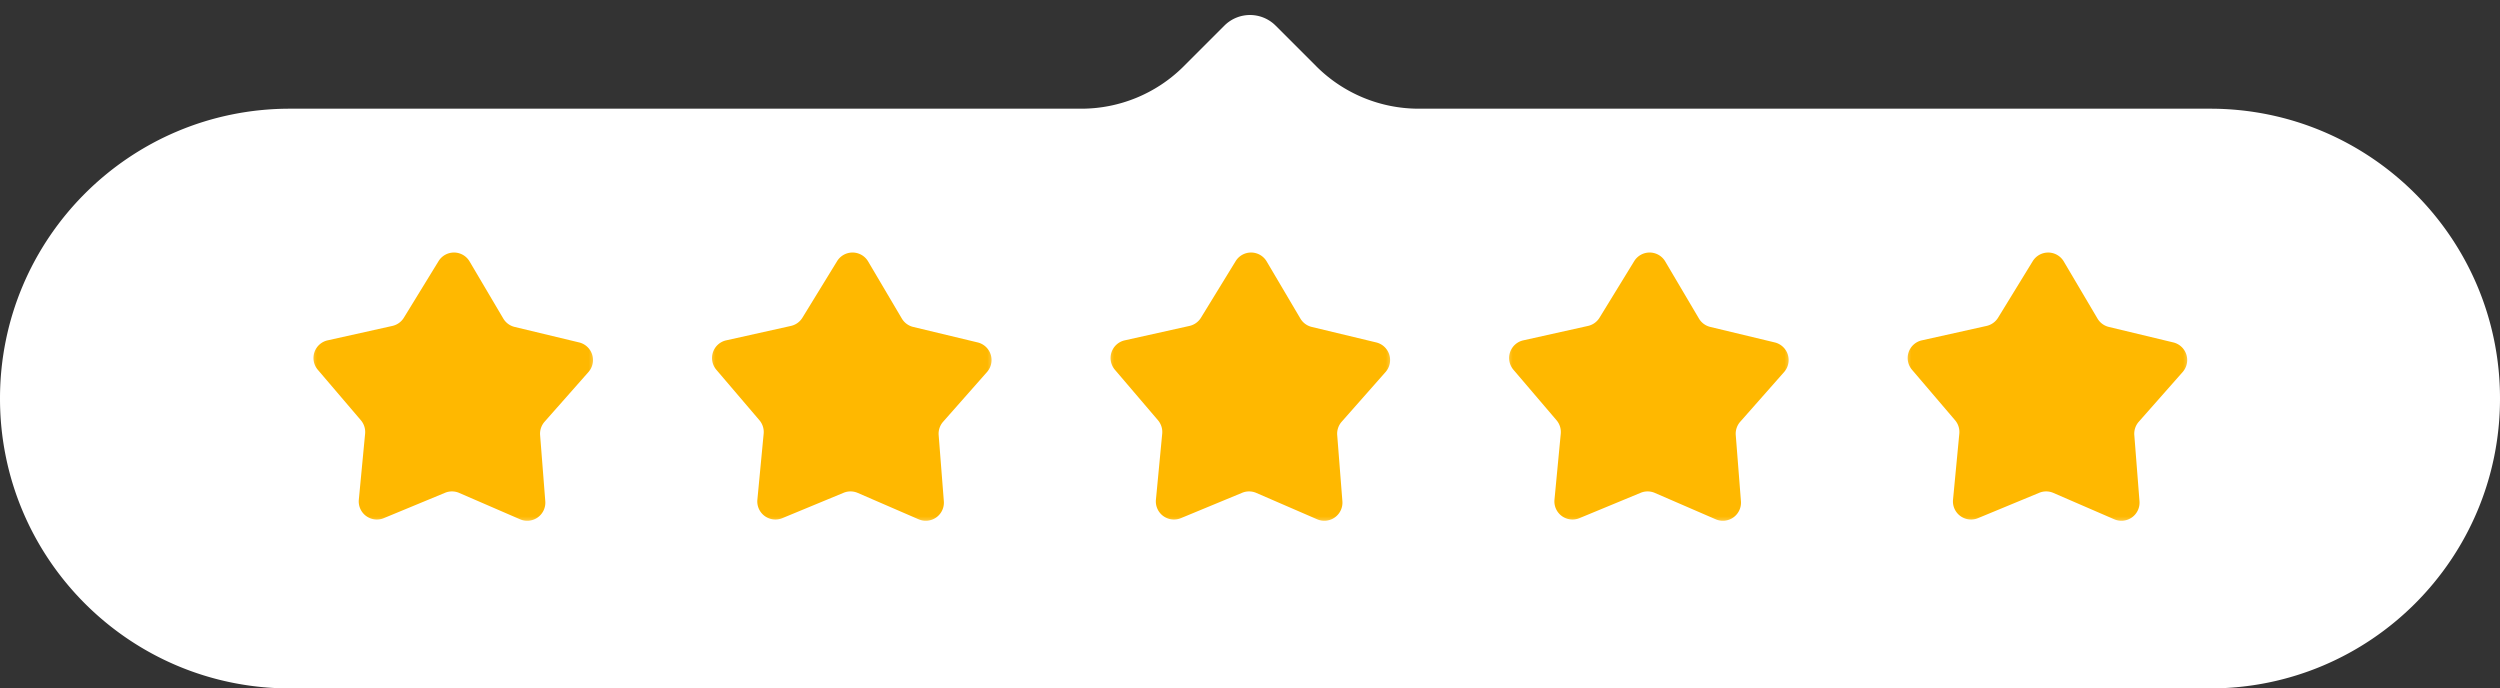
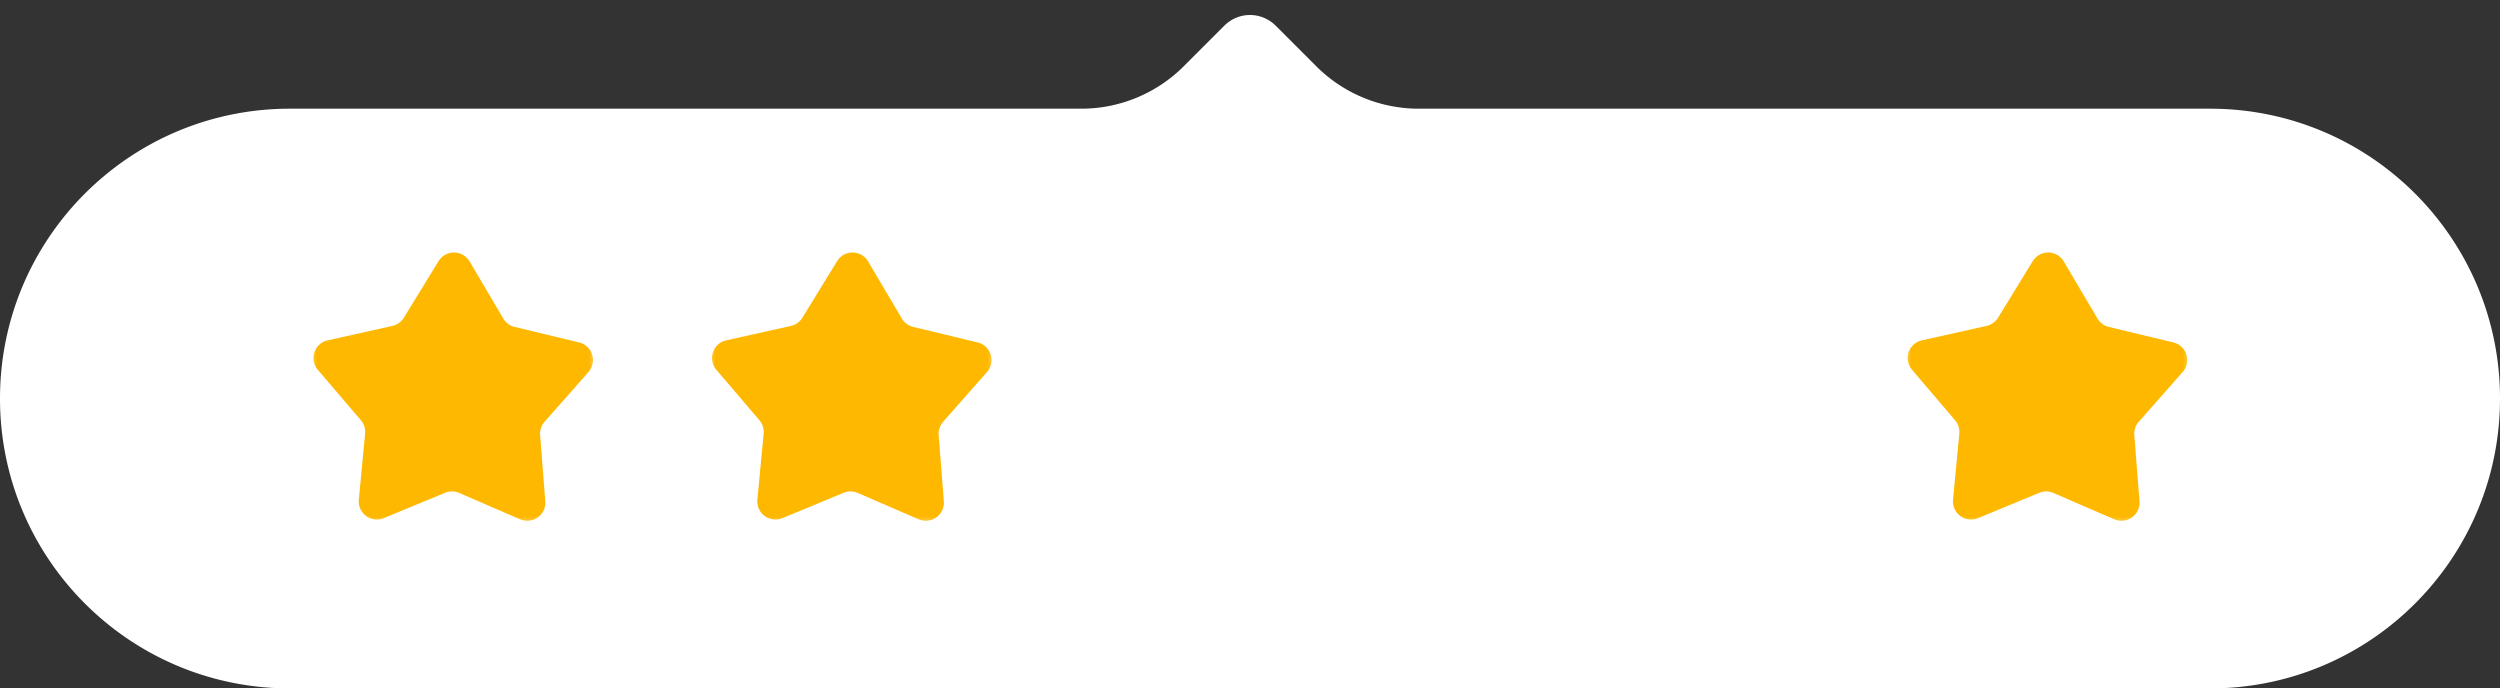
<svg xmlns="http://www.w3.org/2000/svg" width="138" height="38" fill="none">
  <rect width="100%" height="100%" fill="#333333" stroke="none" />
  <path d="M0 22c0 8.837 7.163 16 16 16h106c8.837 0 16-7.163 16-16s-7.163-16-16-16H78.314a8 8 0 0 1-5.657-2.343l-2.243-2.243a2 2 0 0 0-2.828 0l-2.243 2.243A8 8 0 0 1 59.686 6H16C7.163 6 0 13.163 0 22Z" fill="#fff" />
  <mask id="a" style="mask-type:alpha" maskUnits="userSpaceOnUse" x="17" y="13" width="16" height="16">
    <path fill="#D9D9D9" d="M17 13h16v16H17z" />
  </mask>
  <g mask="url(#a)">
    <path d="M19.807 27.583a1 1 0 0 0 1.378 1.019l3.382-1.4a1 1 0 0 1 .78.007l3.358 1.455a1 1 0 0 0 1.395-.995l-.286-3.649a1 1 0 0 1 .247-.74l2.422-2.744a1 1 0 0 0-.516-1.634l-3.558-.855a1 1 0 0 1-.628-.464l-1.86-3.151a1 1 0 0 0-1.714-.015l-1.913 3.12a1 1 0 0 1-.635.454l-3.573.796a1 1 0 0 0-.543 1.625l2.376 2.784a1 1 0 0 1 .235.744l-.347 3.643Z" fill="#FFB800" />
  </g>
  <mask id="b" style="mask-type:alpha" maskUnits="userSpaceOnUse" x="39" y="13" width="16" height="16">
    <path fill="#D9D9D9" d="M39 13h16v16H39z" />
  </mask>
  <g mask="url(#b)">
    <path d="M41.807 27.583a1 1 0 0 0 1.378 1.019l3.382-1.4a1 1 0 0 1 .78.007l3.358 1.455a1 1 0 0 0 1.395-.995l-.286-3.649a1 1 0 0 1 .247-.74l2.422-2.744a1 1 0 0 0-.516-1.634l-3.558-.855a1 1 0 0 1-.628-.464l-1.86-3.151a1 1 0 0 0-1.714-.015l-1.913 3.12a1 1 0 0 1-.635.454l-3.573.796a1 1 0 0 0-.543 1.625l2.376 2.784a1 1 0 0 1 .235.744l-.347 3.643Z" fill="#FFB800" />
  </g>
  <mask id="c" style="mask-type:alpha" maskUnits="userSpaceOnUse" x="61" y="13" width="16" height="16">
    <path fill="#D9D9D9" d="M61 13h16v16H61z" />
  </mask>
  <g mask="url(#c)">
-     <path d="M63.807 27.583a1 1 0 0 0 1.378 1.019l3.382-1.4a1 1 0 0 1 .78.007l3.358 1.455a1 1 0 0 0 1.395-.995l-.286-3.649a1 1 0 0 1 .247-.74l2.422-2.744a1 1 0 0 0-.516-1.634l-3.558-.855a1 1 0 0 1-.628-.464l-1.86-3.151a1 1 0 0 0-1.714-.015l-1.913 3.12a1 1 0 0 1-.635.454l-3.573.796a1 1 0 0 0-.543 1.625l2.376 2.784a1 1 0 0 1 .235.744l-.347 3.643Z" fill="#FFB800" />
-   </g>
+     </g>
  <mask id="d" style="mask-type:alpha" maskUnits="userSpaceOnUse" x="83" y="13" width="16" height="16">
    <path fill="#D9D9D9" d="M83 13h16v16H83z" />
  </mask>
  <g mask="url(#d)">
-     <path d="M85.807 27.583a1 1 0 0 0 1.378 1.019l3.382-1.4a1 1 0 0 1 .78.007l3.358 1.455a1 1 0 0 0 1.395-.995l-.286-3.649a1 1 0 0 1 .247-.74l2.422-2.744a1 1 0 0 0-.516-1.634l-3.558-.855a1 1 0 0 1-.628-.464l-1.86-3.151a1 1 0 0 0-1.714-.015l-1.913 3.12a1 1 0 0 1-.635.454l-3.573.796a1 1 0 0 0-.543 1.625l2.376 2.784a1 1 0 0 1 .235.744l-.347 3.643Z" fill="#FFB800" />
-   </g>
+     </g>
  <mask id="e" style="mask-type:alpha" maskUnits="userSpaceOnUse" x="105" y="13" width="16" height="16">
    <path fill="#D9D9D9" d="M105 13h16v16h-16z" />
  </mask>
  <g mask="url(#e)">
    <path d="M107.807 27.583a1 1 0 0 0 1.378 1.019l3.382-1.4a1 1 0 0 1 .78.007l3.358 1.455a1 1 0 0 0 1.395-.995l-.286-3.649c-.021-.27.068-.537.247-.74l2.422-2.744a1 1 0 0 0-.516-1.634l-3.558-.855a1 1 0 0 1-.628-.464l-1.861-3.151a1 1 0 0 0-1.713-.015l-1.913 3.12c-.142.231-.371.395-.635.454l-3.573.796a1 1 0 0 0-.543 1.625l2.376 2.784a.998.998 0 0 1 .235.744l-.347 3.643Z" fill="#FFB800" />
  </g>
</svg>